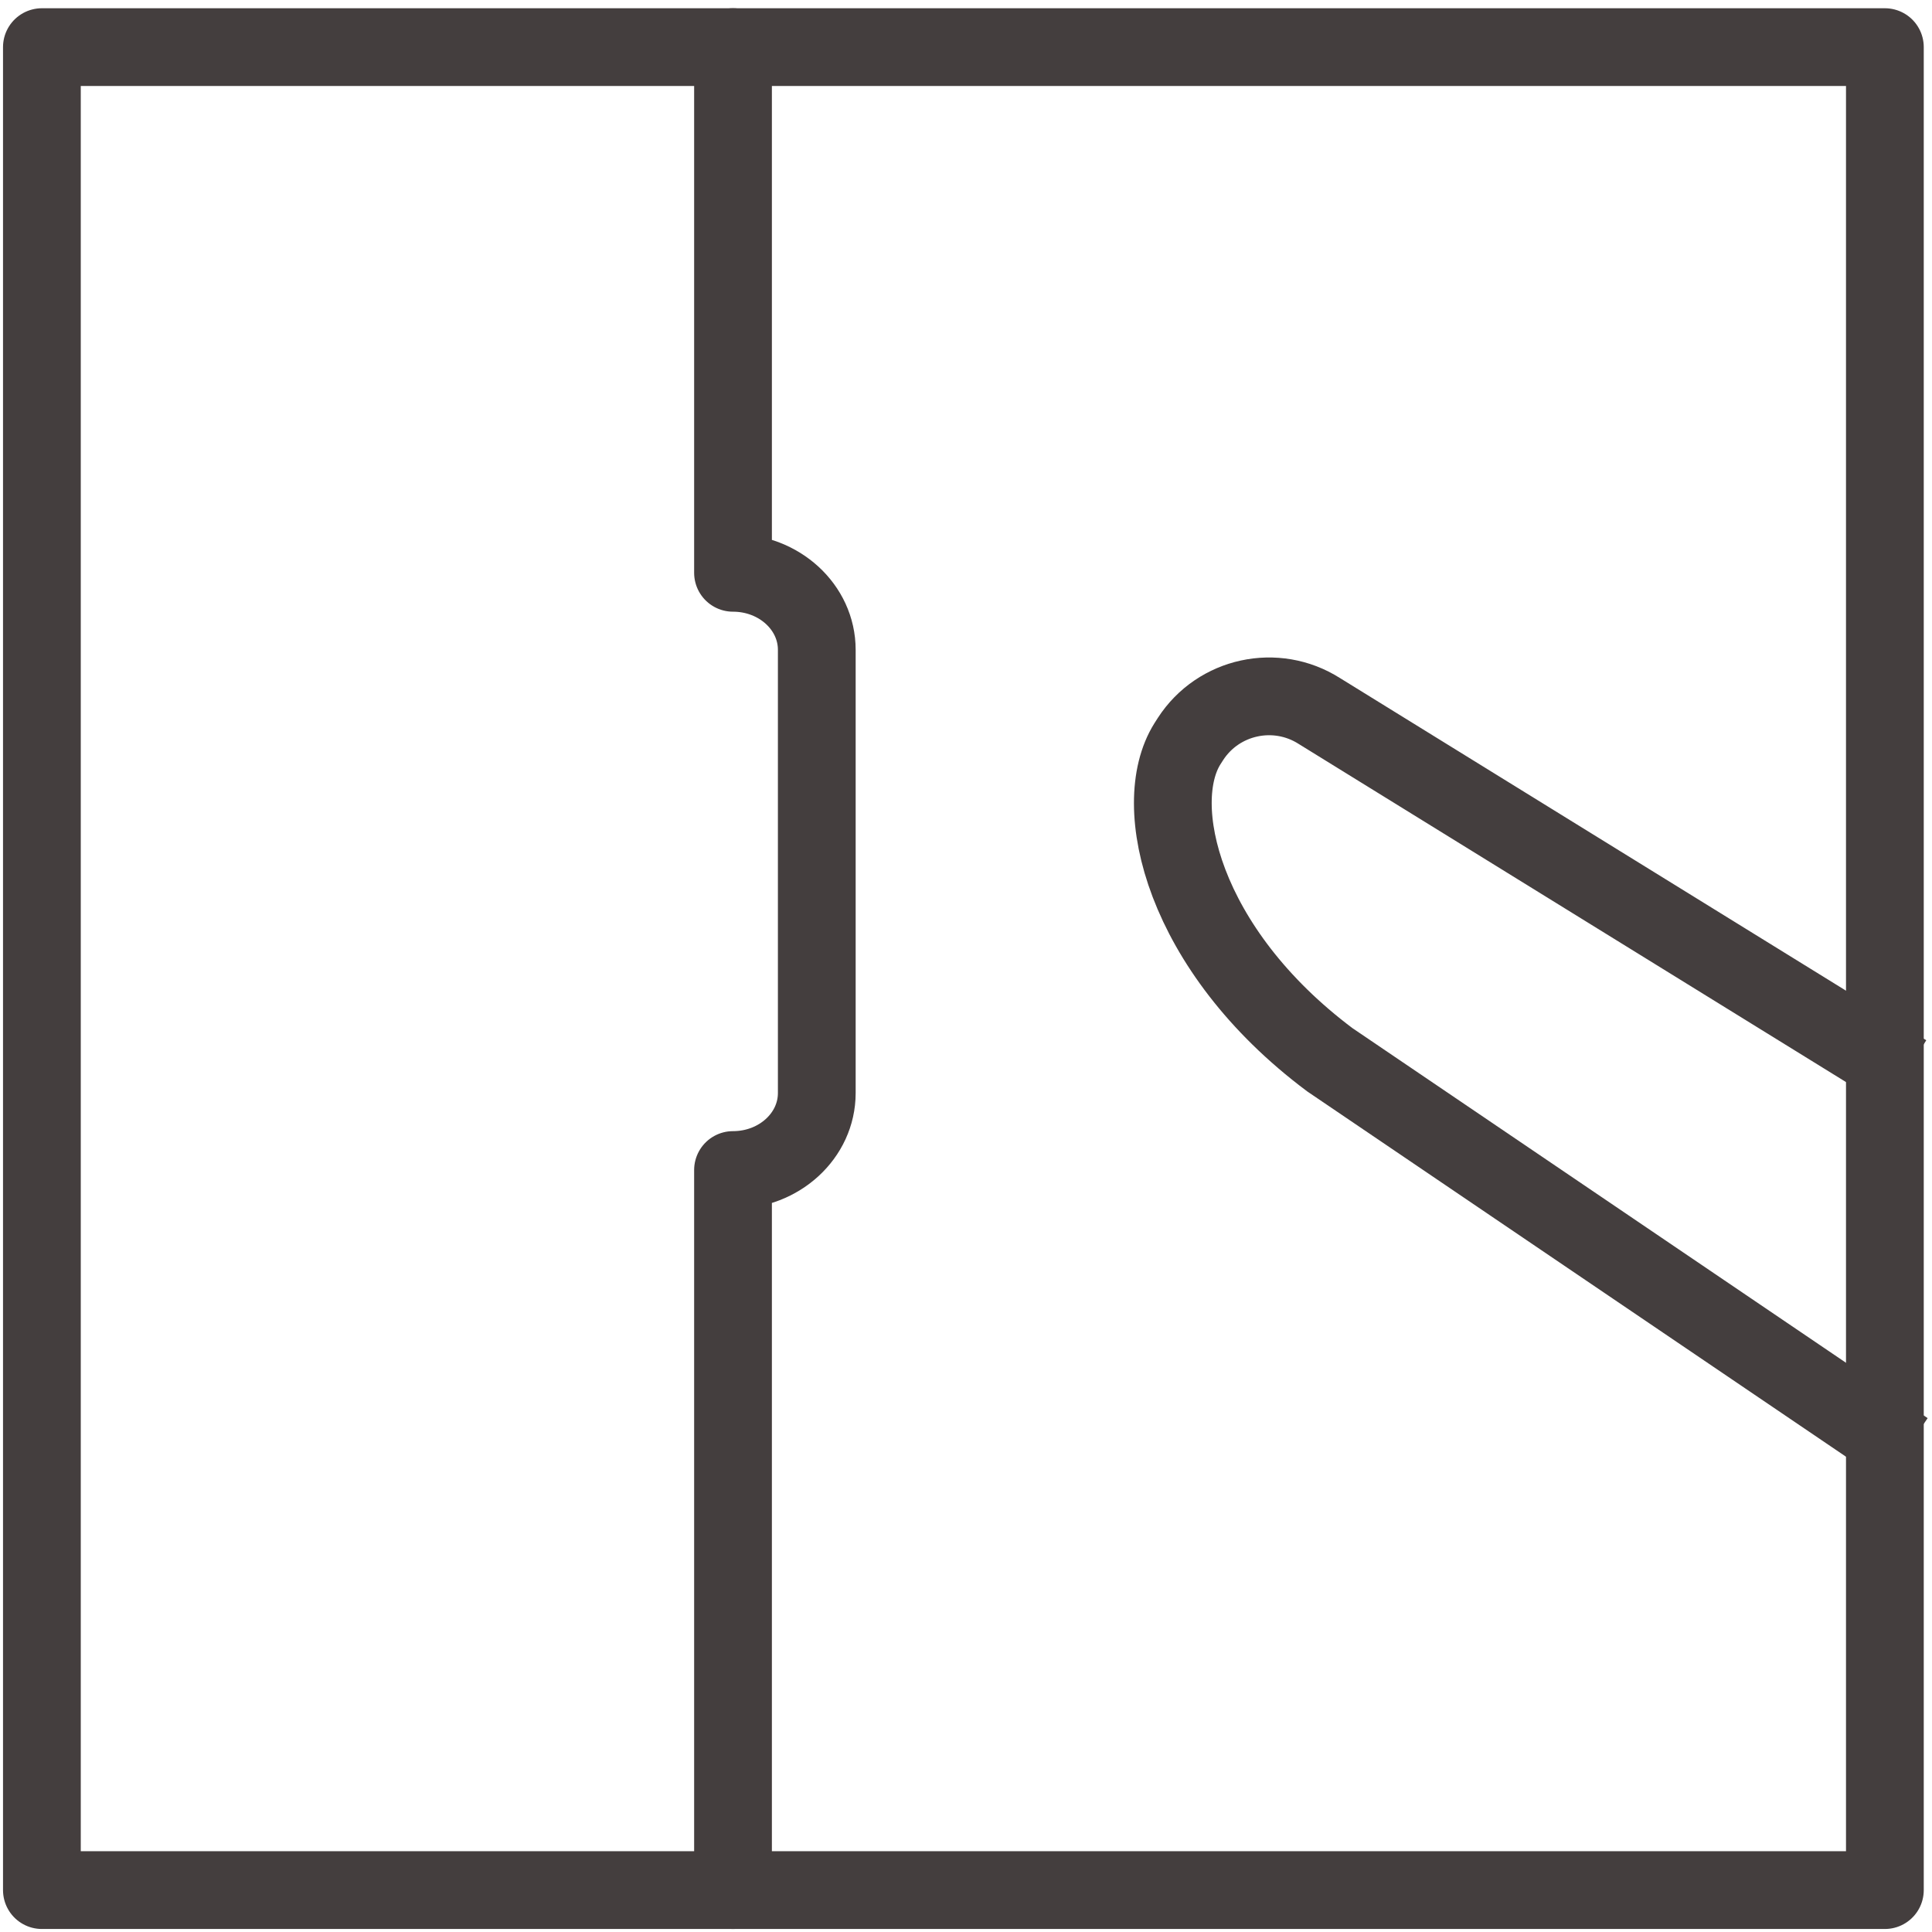
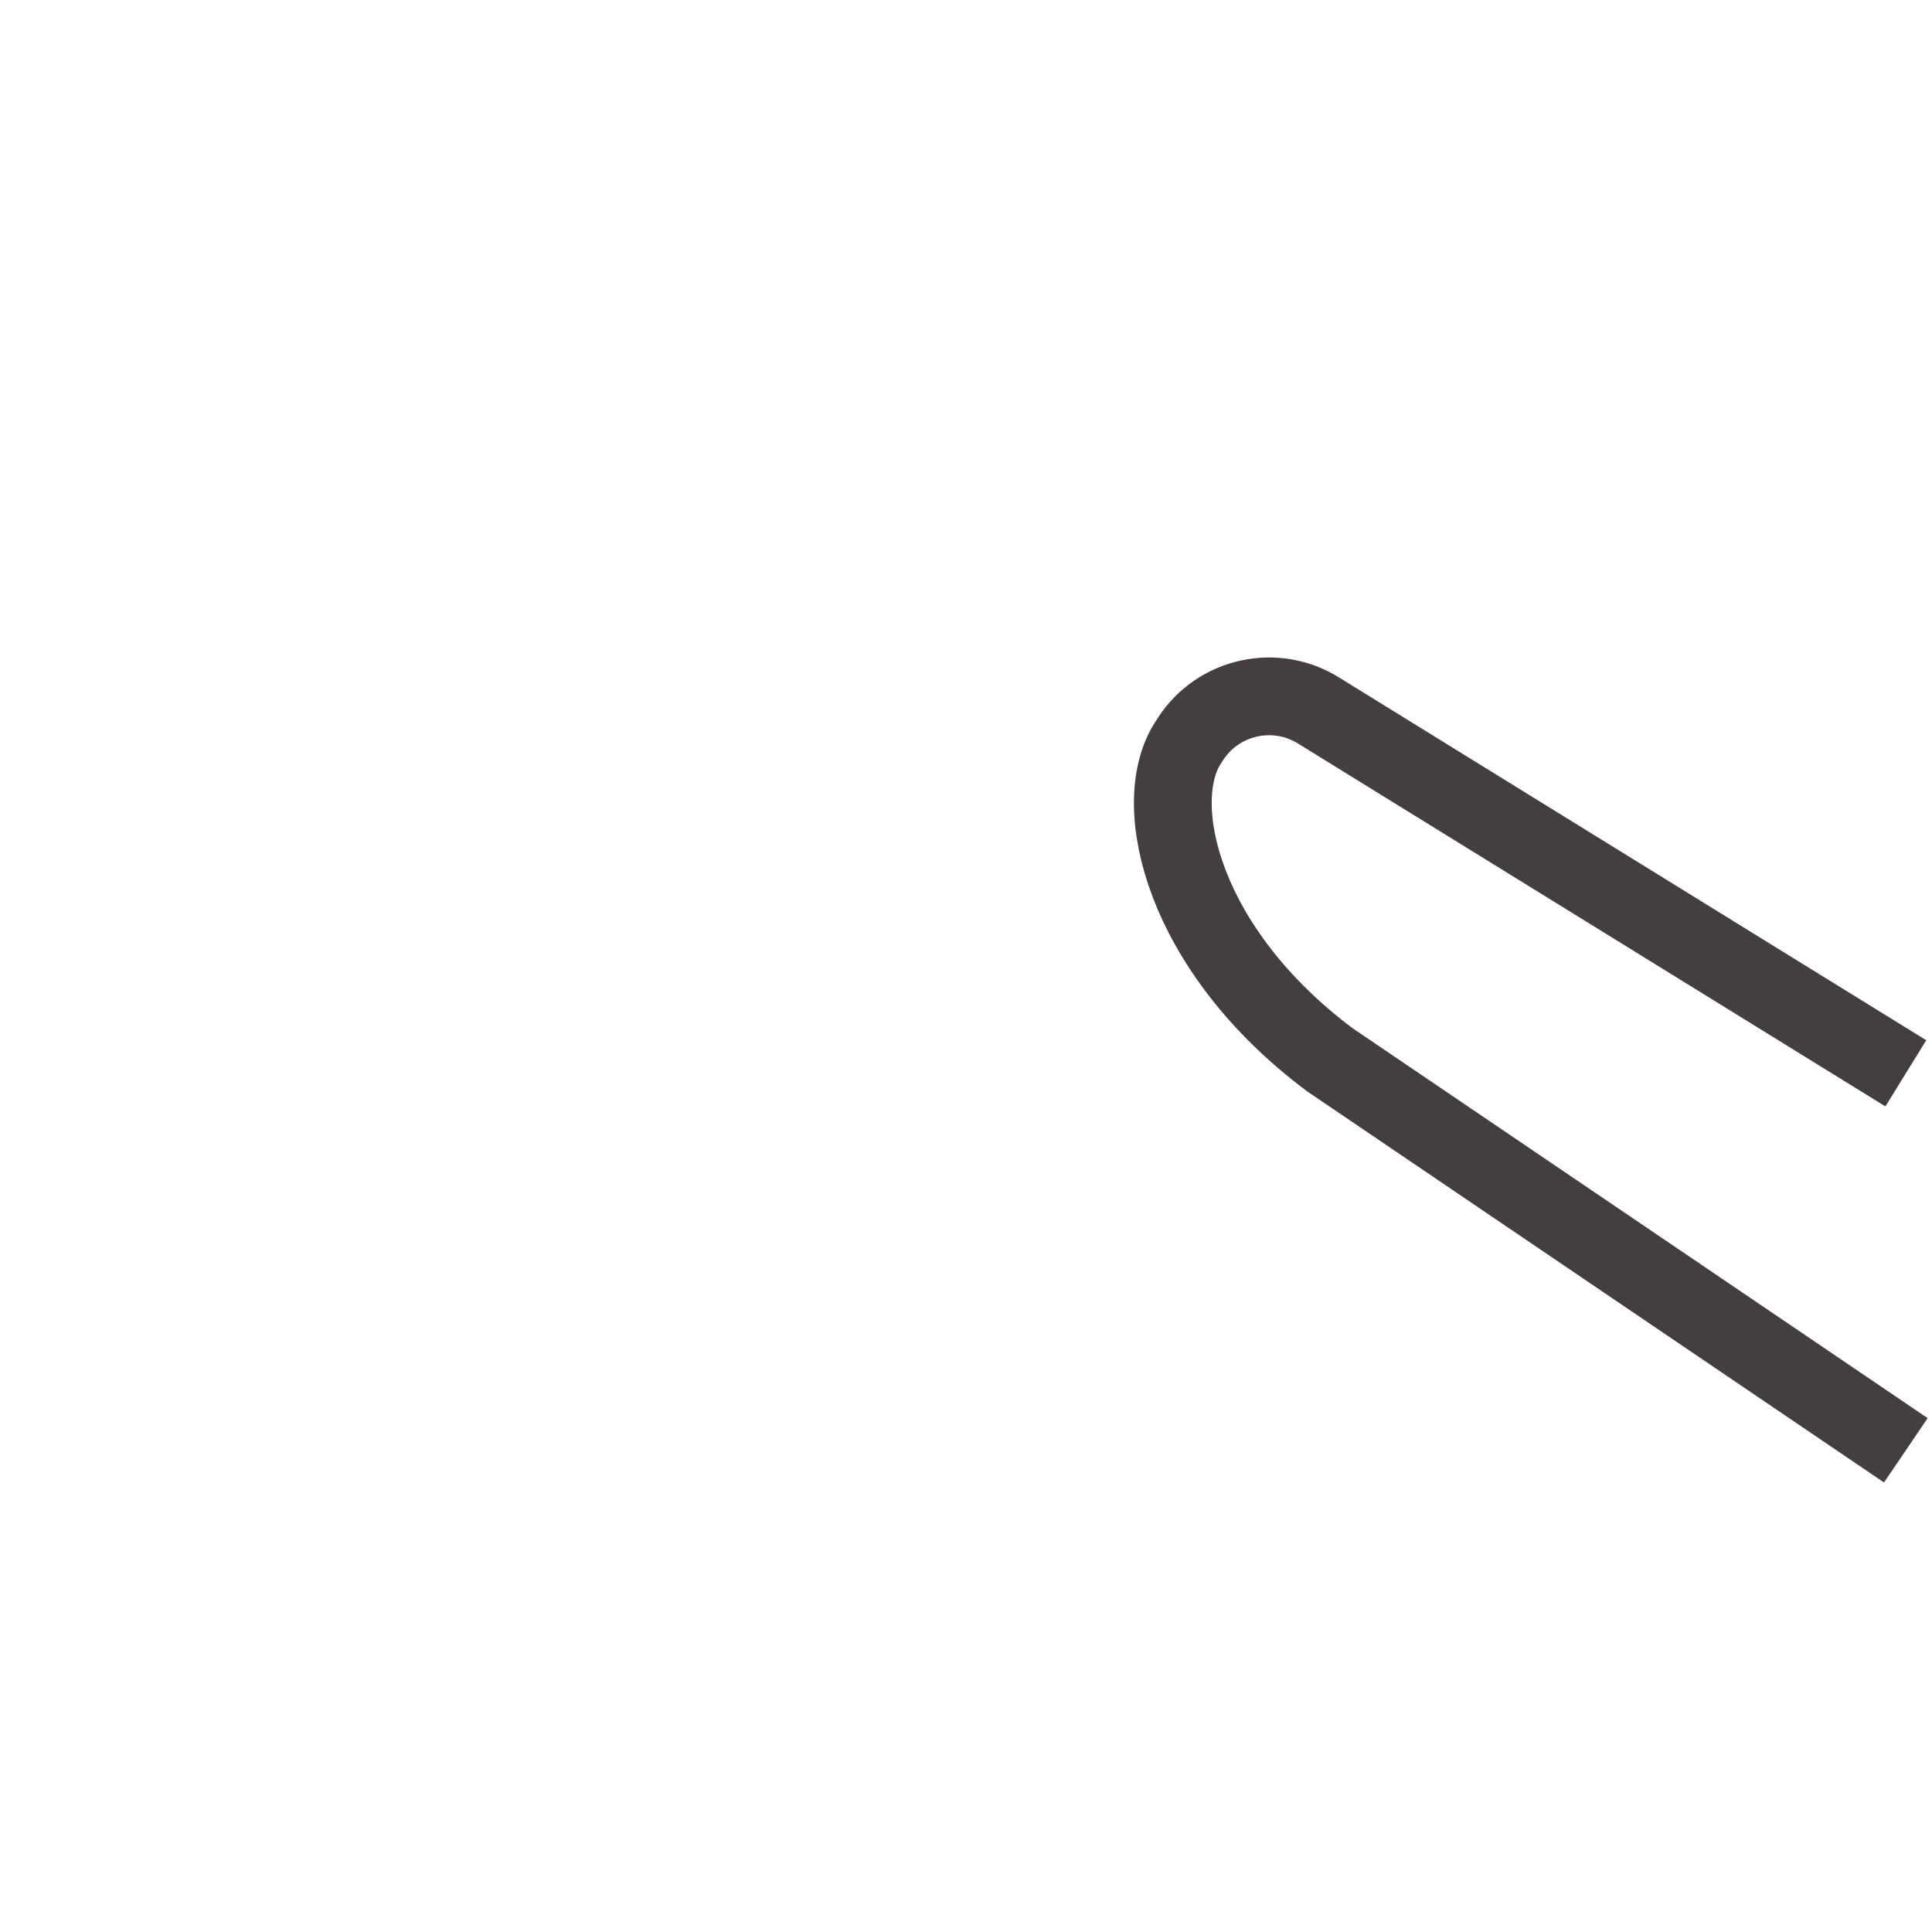
<svg xmlns="http://www.w3.org/2000/svg" width="123px" height="123px" viewBox="0 0 123 123" version="1.1">
  <title>quality2</title>
  <desc>Created with Sketch.</desc>
  <g id="页面-1" stroke="none" stroke-width="1" fill="none" fill-rule="evenodd">
    <g id="Y77Pro-2560" transform="translate(-1385, -53002)" stroke="#443E3E" stroke-width="4.95">
      <g id="编组-5" transform="translate(797, 53005)">
        <g id="开关机" transform="translate(590.667, 0)">
          <g id="quality2">
-             <path d="M44,0 L44,33.468 C46.946,33.468 49.333,35.663 49.333,38.37 L49.333,66.589 C49.333,69.296 46.946,71.489 44,71.489 L44,117.333" id="Stroke-1" stroke-linecap="round" stroke-linejoin="round" />
-             <polygon id="Stroke-3" stroke-linejoin="round" points="0 117.333 117.333 117.333 117.333 0 0 0" />
            <path d="M118.667,89.333 L81.995,64.469 C72.608,57.444 70.5,48.227 72.928,44.356 L73.125,44.048 C74.899,41.306 78.569,40.509 81.33,42.267 L118.667,65.333" id="Stroke-5" />
          </g>
        </g>
      </g>
    </g>
  </g>
</svg>